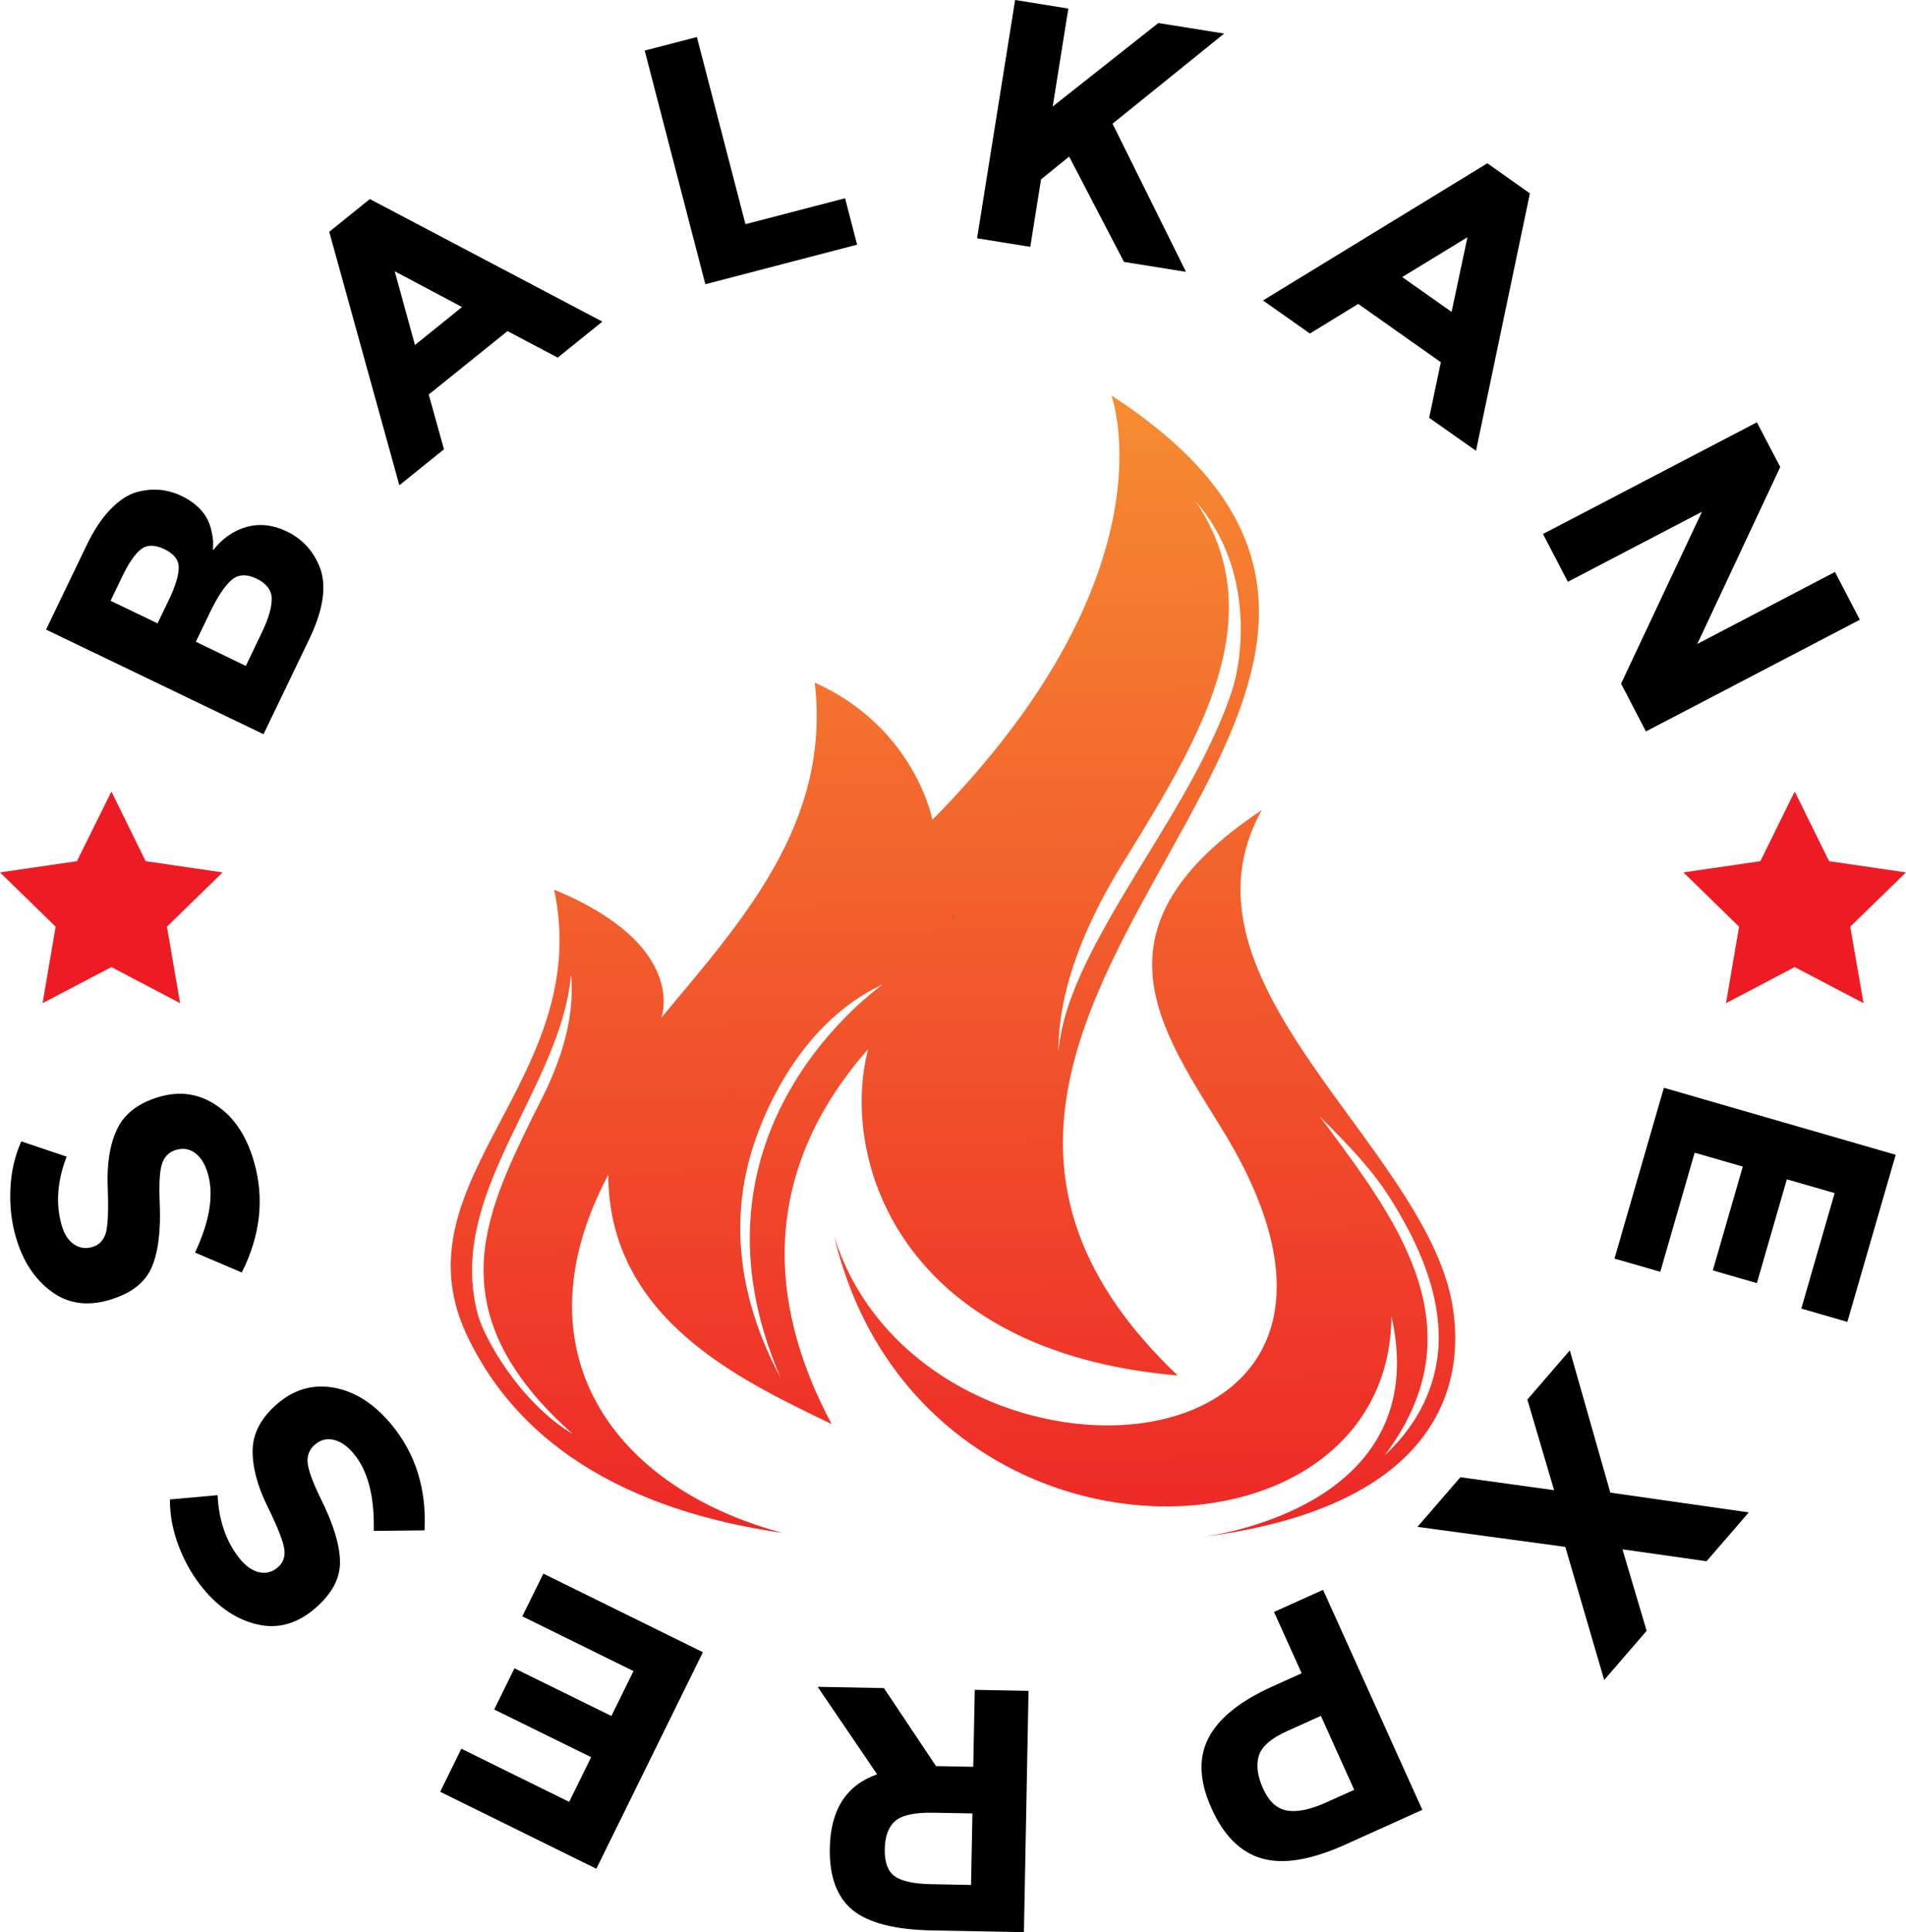
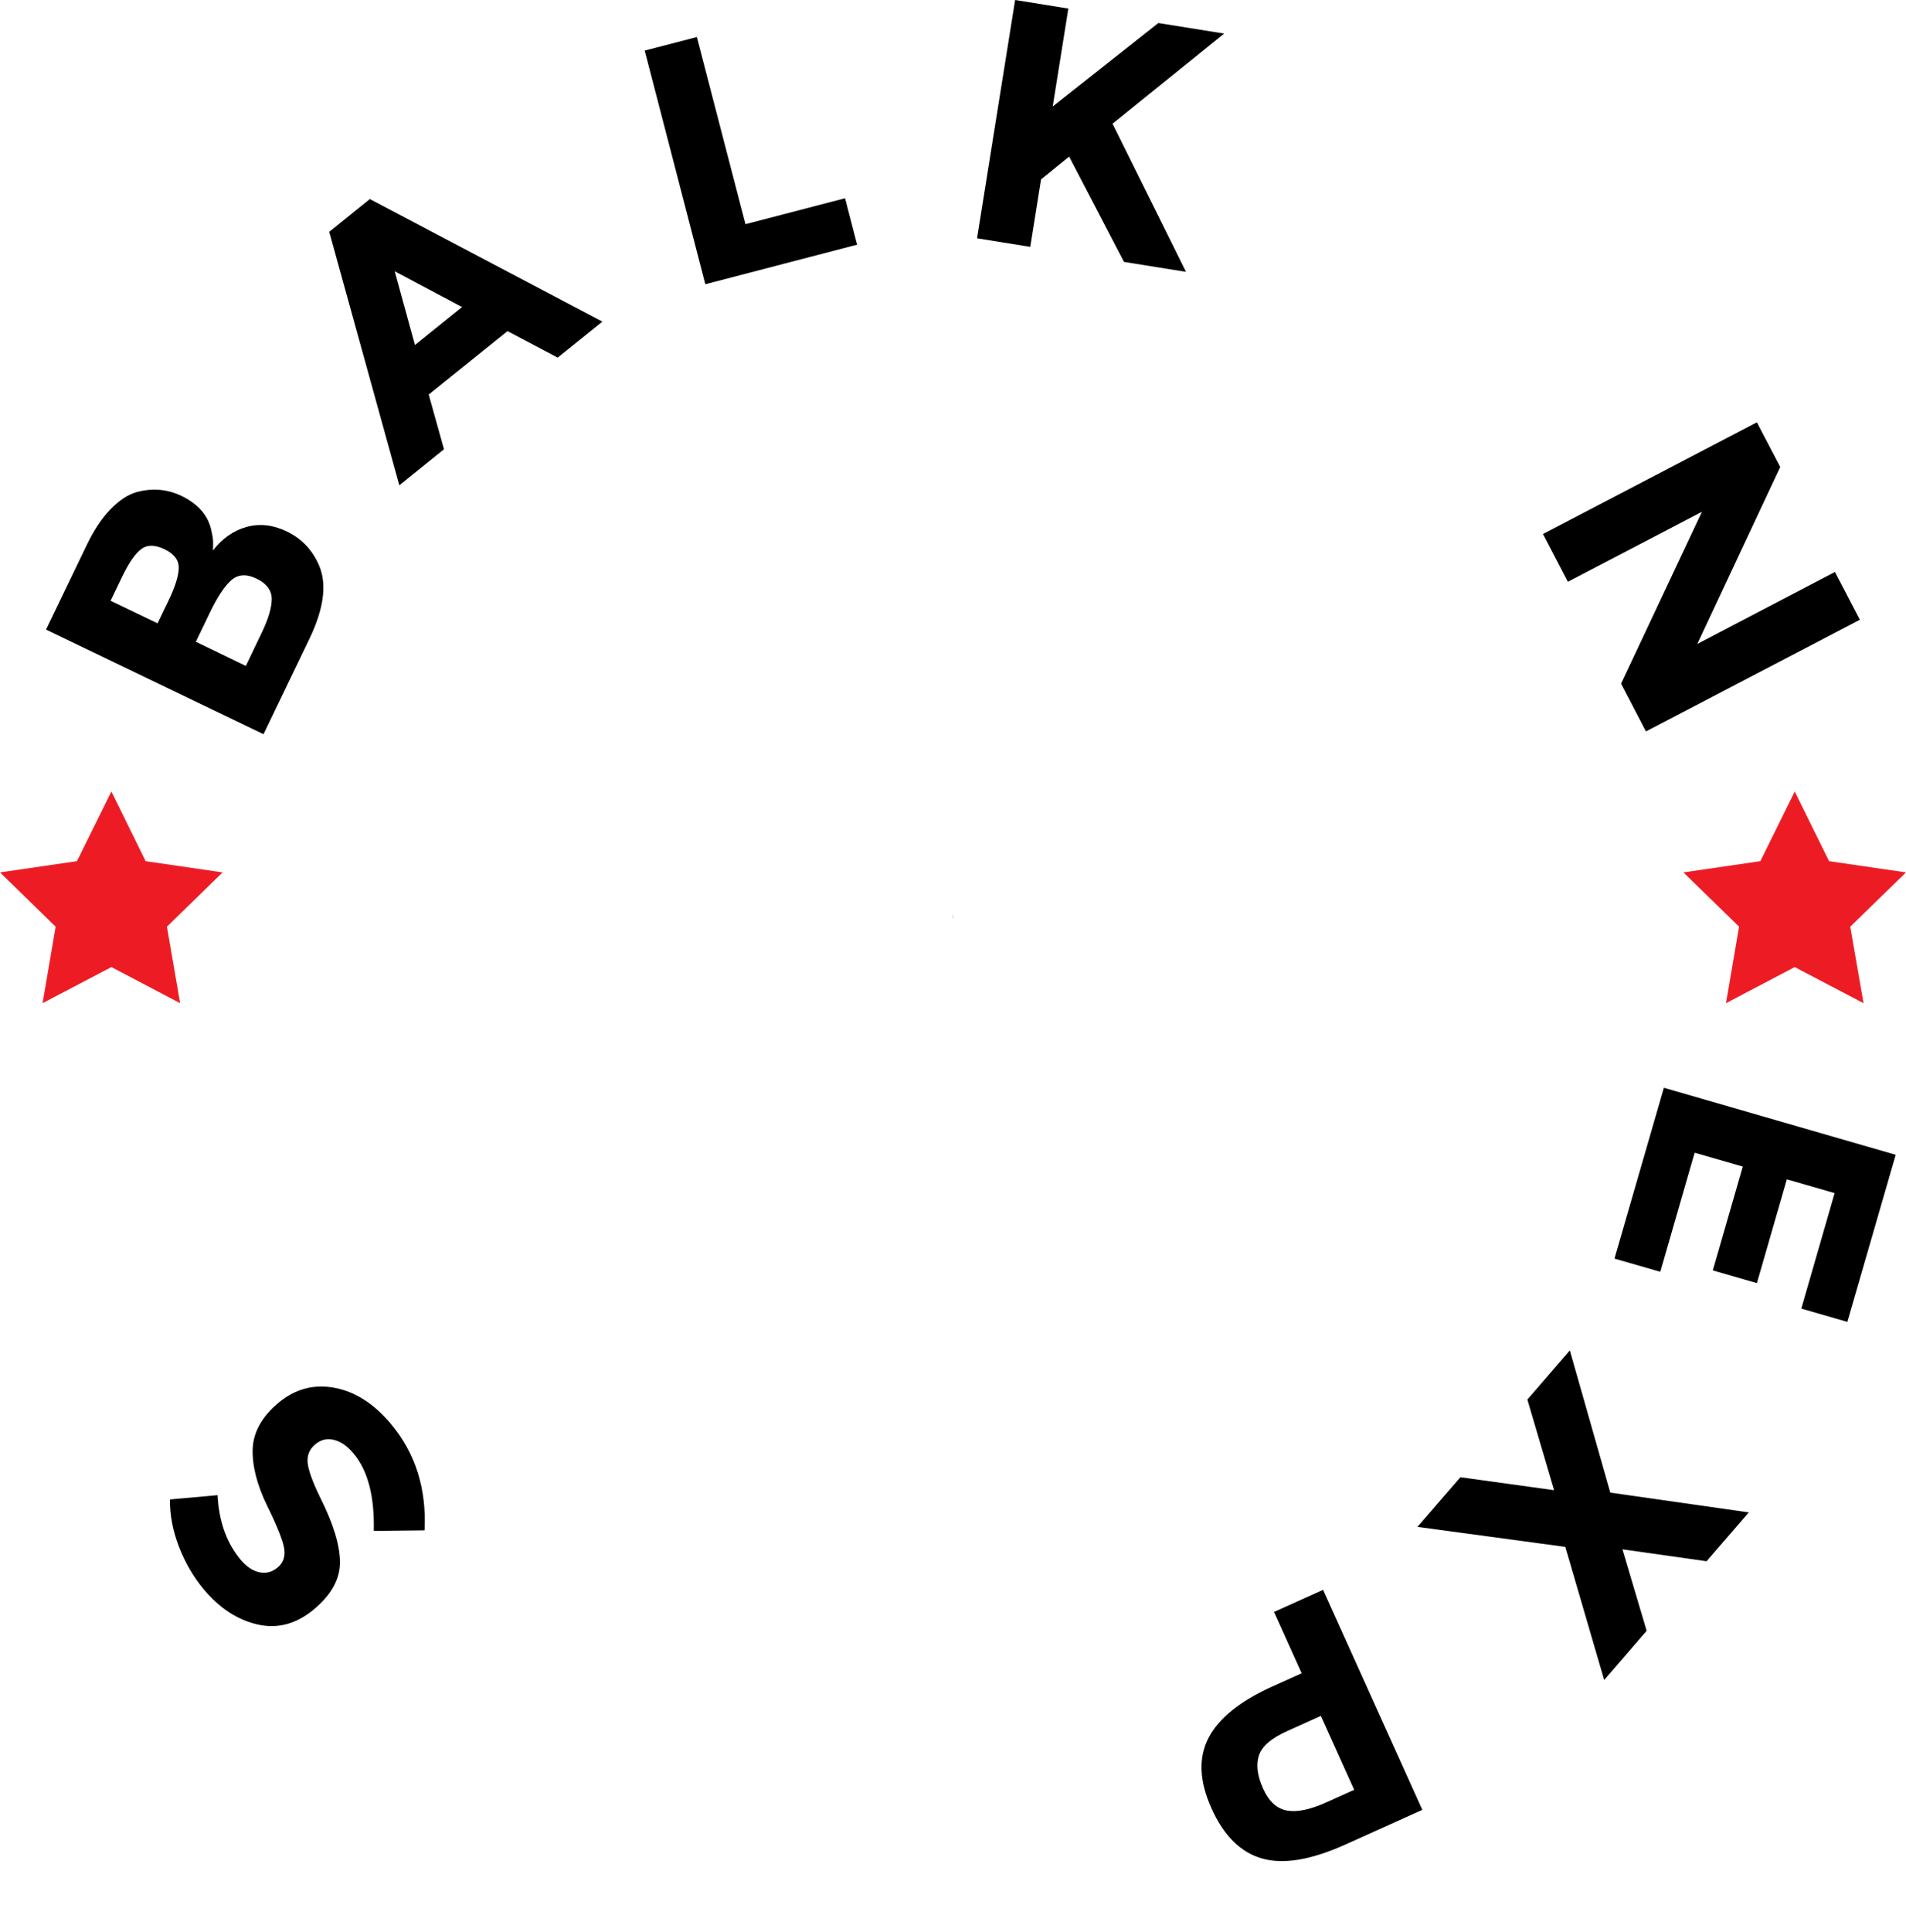
<svg xmlns="http://www.w3.org/2000/svg" style="isolation:isolate" viewBox="66.44 64.16 164.76 166.95" width="164.76pt" height="166.95pt">
  <g>
    <linearGradient id="_lgradient_0" x1="0.491" y1="0.012" x2="0.502" y2="1.08" gradientTransform="matrix(86.833,0,0,98.61,105.402,98.33)" gradientUnits="userSpaceOnUse">
      <stop offset="0%" stop-opacity="1" style="stop-color:rgb(246,139,49)" />
      <stop offset="100%" stop-opacity="1" style="stop-color:rgb(236,32,39)" />
    </linearGradient>
-     <path d=" M 106.71 179.33 C 109.7 185.81 116.58 194.08 134.09 196.61 C 119.62 192.77 110.86 181.04 119.02 165.67 C 119.07 178.23 130.65 183.48 138.33 187.21 C 132.63 176.56 132.28 165.28 141.49 154.8 C 139 164.26 144.2 180.95 168.24 183.01 C 134.21 150.63 201.92 123.91 162.51 98.33 C 162.51 98.33 168.21 113.52 147.04 135 C 147.04 135 145.56 127.05 136.87 123.14 C 138.3 135.35 130.52 143.78 123.61 152.1 C 123.61 152.1 126 145.84 114.34 141.03 C 117.81 157.33 100.65 166.07 106.71 179.33 Z M 157.94 155.07 C 157.86 147.47 162.71 140.01 164.02 137.9 C 170.05 128.06 176.53 117.46 169.82 107.51 C 174.84 113.24 173.89 120.95 172.93 123.87 C 171.27 128.85 168.26 133.77 165.34 138.51 C 161.76 144.42 158.32 150.04 157.94 155.07 Z M 132.05 161.79 C 132.63 160.3 135.62 152.5 142.77 149.21 C 141.11 150.4 125.01 162.67 133.93 183.24 C 128.51 173.12 130.64 165.45 132.05 161.79 Z M 111.58 160.38 C 113.49 156.47 115.42 152.52 115.8 148.39 C 116.33 153.94 113.24 159.08 112.46 160.71 C 108.32 169.21 104.2 177.62 115.95 188.07 C 111.28 185.26 108.24 179.64 107.74 177.73 C 106.1 171.58 108.84 166 111.58 160.38 Z M 138.55 170.99 C 145.73 201.16 186.57 200.56 186.72 177.88 C 190.14 193.03 174.24 196.39 170.55 196.94 C 189.76 194.42 193.28 184.75 192 176.98 C 189.71 163.24 167.16 149.05 175.52 134.15 C 160.2 144.34 166.8 153.1 172.15 161.84 C 191.2 192.85 146.11 195.14 138.55 170.99 Z M 180.47 160.58 C 183.76 163.83 185.52 165.81 187.18 168.62 C 189.16 171.96 190.65 175.49 190.8 179.2 C 190.88 180.98 190.7 185.7 186.13 189.91 C 194.24 179.2 187.39 169.91 181.41 161.81 L 180.47 160.58 L 180.47 160.58 Z " fill-rule="evenodd" fill="url(#_lgradient_0)" />
    <g>
      <path d=" M 93.18 119.37 L 89.22 127.6 L 70.42 118.56 L 73.94 111.25 C 74.55 109.98 75.23 108.95 75.98 108.18 C 76.73 107.4 77.47 106.91 78.22 106.69 C 79.59 106.31 80.89 106.42 82.11 107 C 83.58 107.71 84.44 108.71 84.71 110 C 84.81 110.44 84.85 110.74 84.86 110.9 C 84.87 111.06 84.86 111.33 84.85 111.72 C 85.66 110.68 86.63 110 87.76 109.69 C 88.89 109.38 90.05 109.51 91.23 110.08 C 92.54 110.71 93.48 111.71 94.05 113.09 C 94.71 114.7 94.42 116.79 93.18 119.37 Z M 80.06 118.02 L 81.02 116.03 C 81.58 114.87 81.87 113.94 81.89 113.25 C 81.91 112.57 81.5 112.02 80.67 111.62 C 79.84 111.22 79.16 111.21 78.64 111.61 C 78.12 112 77.56 112.81 76.97 114.05 L 76 116.07 L 80.06 118.02 L 80.06 118.02 Z M 87.69 121.7 L 89.07 118.82 C 89.65 117.62 89.93 116.65 89.93 115.9 C 89.92 115.16 89.48 114.58 88.62 114.16 C 87.75 113.74 87.02 113.78 86.44 114.29 C 85.86 114.79 85.23 115.74 84.56 117.14 L 83.37 119.61 L 87.69 121.7 L 87.69 121.7 Z " fill="rgb(0,0,0)" />
      <path d=" M 114.65 95.06 L 110.31 92.77 L 103.5 98.25 L 104.82 102.98 L 100.96 106.09 L 94.9 84.19 L 98.41 81.36 L 118.51 91.95 L 114.65 95.06 L 114.65 95.06 Z M 100.56 87.6 L 102.31 93.97 L 106.38 90.69 L 100.56 87.6 L 100.56 87.6 Z " fill="rgb(0,0,0)" />
      <path d=" M 127.41 88.72 L 122.17 68.53 L 126.68 67.36 L 130.88 83.53 L 139.49 81.29 L 140.53 85.3 L 127.41 88.72 L 127.41 88.72 Z " fill="rgb(0,0,0)" />
      <path d=" M 154.19 64.16 L 158.79 64.9 L 157.44 73.36 L 166.57 66.15 L 172.26 67.06 L 162.61 74.85 C 163.16 75.95 164.17 77.99 165.65 80.97 C 167.13 83.96 168.23 86.18 168.96 87.65 L 163.6 86.79 L 158.86 77.69 L 156.43 79.66 L 155.5 85.49 L 150.9 84.75 L 154.19 64.16 L 154.19 64.16 Z " fill="rgb(0,0,0)" />
-       <path d=" M 189.98 100.26 L 190.99 95.46 L 183.85 90.42 L 179.67 92.98 L 175.62 90.12 L 195.01 78.27 L 198.69 80.87 L 194.03 103.11 L 189.98 100.26 L 189.98 100.26 Z M 193.29 84.66 L 187.65 88.1 L 191.92 91.11 L 193.29 84.66 L 193.29 84.66 Z " fill="rgb(0,0,0)" />
      <path d=" M 225.06 113.58 L 227.21 117.71 L 208.72 127.36 L 206.57 123.23 L 213.56 108.38 L 201.97 114.43 L 199.82 110.3 L 218.31 100.65 L 220.33 104.51 L 213.16 119.8 L 225.06 113.58 L 225.06 113.58 Z " fill="rgb(0,0,0)" />
    </g>
    <g>
      <path d=" M 226.13 178.38 L 222.15 177.23 L 225.03 167.25 L 220.9 166.06 L 218.31 175.03 L 214.5 173.93 L 217.09 164.96 L 212.93 163.76 L 209.96 174.05 L 206 172.91 L 210.27 158.15 L 230.31 163.94 L 226.13 178.38 L 226.13 178.38 Z " fill="rgb(0,0,0)" />
      <path d=" M 208.78 205.07 L 205.11 209.32 L 201.75 197.82 L 188.97 196.09 L 192.68 191.8 L 200.78 192.92 L 198.47 185.09 L 202.14 180.84 L 205.64 193.13 L 217.61 194.84 L 213.96 199.06 L 206.69 198.03 L 208.78 205.07 L 208.78 205.07 Z " fill="rgb(0,0,0)" />
      <path d=" M 175.52 224.74 C 173.68 224.21 172.22 222.77 171.17 220.42 C 170.11 218.07 170.02 216.05 170.9 214.34 C 171.78 212.63 173.62 211.15 176.43 209.88 L 178.96 208.74 L 176.57 203.44 L 180.81 201.53 L 189.39 220.54 L 182.67 223.57 C 179.74 224.88 177.36 225.27 175.52 224.74 Z M 175.26 215.86 C 175.01 216.66 175.13 217.61 175.63 218.71 C 176.12 219.81 176.81 220.44 177.68 220.6 C 178.55 220.76 179.68 220.53 181.08 219.9 L 183.5 218.81 L 180.62 212.42 L 177.76 213.71 C 176.34 214.34 175.51 215.06 175.26 215.86 Z " fill="rgb(0,0,0)" />
-       <path d=" M 138.17 223.87 C 138.23 220.53 139.6 218.4 142.26 217.47 L 137.12 209.91 L 142.85 210.02 L 147.35 216.76 L 150.57 216.82 L 150.7 210.17 L 155.35 210.26 L 154.95 231.11 L 147.04 230.96 C 143.8 230.9 141.5 230.31 140.13 229.19 C 138.78 228.07 138.13 226.3 138.17 223.87 Z M 143.83 221.5 C 143.24 222.01 142.94 222.82 142.92 223.94 C 142.9 225.06 143.18 225.84 143.77 226.27 C 144.36 226.7 145.4 226.93 146.89 226.96 L 150.38 227.03 L 150.5 220.85 L 147.1 220.79 C 145.5 220.76 144.41 221 143.83 221.5 Z " fill="rgb(0,0,0)" />
-       <path d=" M 104.49 218.98 L 106.32 215.26 L 115.64 219.85 L 117.54 215.99 L 109.16 211.87 L 110.91 208.31 L 119.29 212.43 L 121.2 208.55 L 111.59 203.82 L 113.41 200.13 L 127.2 206.92 L 117.99 225.63 L 104.49 218.98 L 104.49 218.98 Z " fill="rgb(0,0,0)" />
      <path d=" M 88.89 200.02 C 89.46 200.13 89.98 199.99 90.44 199.6 C 90.91 199.21 91.1 198.69 91.02 198.04 C 90.94 197.39 90.46 196.15 89.56 194.32 C 88.66 192.49 88.24 190.84 88.28 189.38 C 88.33 187.92 89.07 186.58 90.5 185.38 C 91.93 184.18 93.55 183.74 95.34 184.07 C 97.13 184.4 98.76 185.44 100.23 187.19 C 102.35 189.72 103.32 192.79 103.14 196.39 L 98.75 196.44 C 98.82 193.45 98.24 191.23 97.01 189.76 C 96.46 189.1 95.89 188.71 95.29 188.57 C 94.7 188.43 94.16 188.56 93.68 188.97 C 93.2 189.37 92.98 189.89 93.03 190.52 C 93.08 191.15 93.45 192.18 94.14 193.6 C 95.26 195.83 95.82 197.67 95.83 199.13 C 95.84 200.59 95.09 201.95 93.57 203.22 C 92.05 204.49 90.42 204.92 88.69 204.52 C 86.95 204.12 85.4 203.1 84.04 201.47 C 83.15 200.4 82.44 199.18 81.91 197.81 C 81.38 196.44 81.12 195.07 81.13 193.72 L 85.25 193.35 C 85.36 195.62 86.03 197.49 87.27 198.97 C 87.79 199.56 88.33 199.91 88.89 200.02 Z " fill="rgb(0,0,0)" />
-       <path d=" M 72.83 171.67 C 73.31 172 73.84 172.08 74.42 171.91 C 75 171.74 75.39 171.34 75.58 170.72 C 75.77 170.1 75.83 168.76 75.75 166.73 C 75.67 164.69 75.94 163.01 76.58 161.69 C 77.21 160.37 78.43 159.45 80.22 158.93 C 82.02 158.41 83.67 158.66 85.18 159.69 C 86.69 160.71 87.76 162.33 88.39 164.52 C 89.31 167.69 88.96 170.89 87.34 174.11 L 83.3 172.39 C 84.57 169.68 84.94 167.41 84.41 165.58 C 84.17 164.76 83.81 164.16 83.32 163.8 C 82.83 163.43 82.29 163.34 81.68 163.51 C 81.08 163.68 80.67 164.07 80.46 164.67 C 80.25 165.27 80.18 166.36 80.24 167.93 C 80.36 170.42 80.13 172.34 79.55 173.67 C 78.97 175.01 77.74 175.95 75.83 176.5 C 73.93 177.05 72.26 176.79 70.84 175.72 C 69.41 174.65 68.4 173.1 67.81 171.05 C 67.42 169.71 67.27 168.31 67.34 166.84 C 67.41 165.37 67.73 164.02 68.28 162.78 L 72.2 164.1 C 71.38 166.22 71.24 168.21 71.78 170.06 C 72 170.81 72.35 171.35 72.83 171.67 Z " fill="rgb(0,0,0)" />
    </g>
    <g>
      <g>
        <g>
          <path d=" M 226.38 144.23 L 227.53 150.84 L 221.58 147.72 L 215.64 150.84 L 216.77 144.23 L 211.96 139.54 L 218.61 138.57 L 221.58 132.55 L 224.55 138.57 L 231.2 139.54 L 226.38 144.23 Z " fill="rgb(237,28,36)" />
        </g>
      </g>
      <g>
        <g>
          <path d=" M 80.87 144.23 L 82.01 150.84 L 76.07 147.72 L 70.12 150.84 L 71.25 144.23 L 66.44 139.54 L 73.09 138.57 L 76.07 132.55 L 79.03 138.57 L 85.68 139.54 L 80.87 144.23 Z " fill="rgb(237,28,36)" />
        </g>
      </g>
    </g>
    <g>
      <path d=" M 148.81 143.29 C 148.81 143.39 148.82 143.49 148.83 143.59 C 148.82 143.46 148.82 143.34 148.82 143.21 C 148.81 143.23 148.81 143.26 148.81 143.29 Z " fill="rgb(7,67,103)" />
    </g>
    <g>
      <path d=" M 148.82 143.21 C 148.82 143.34 148.81 143.46 148.81 143.59 C 148.82 143.49 148.83 143.39 148.83 143.29 C 148.83 143.26 148.82 143.23 148.82 143.21 Z " fill="rgb(7,67,103)" />
    </g>
    <path d=" M 149.04 139.35 C 148.87 139.68 148.73 140.01 148.59 140.34" fill="none" />
  </g>
</svg>